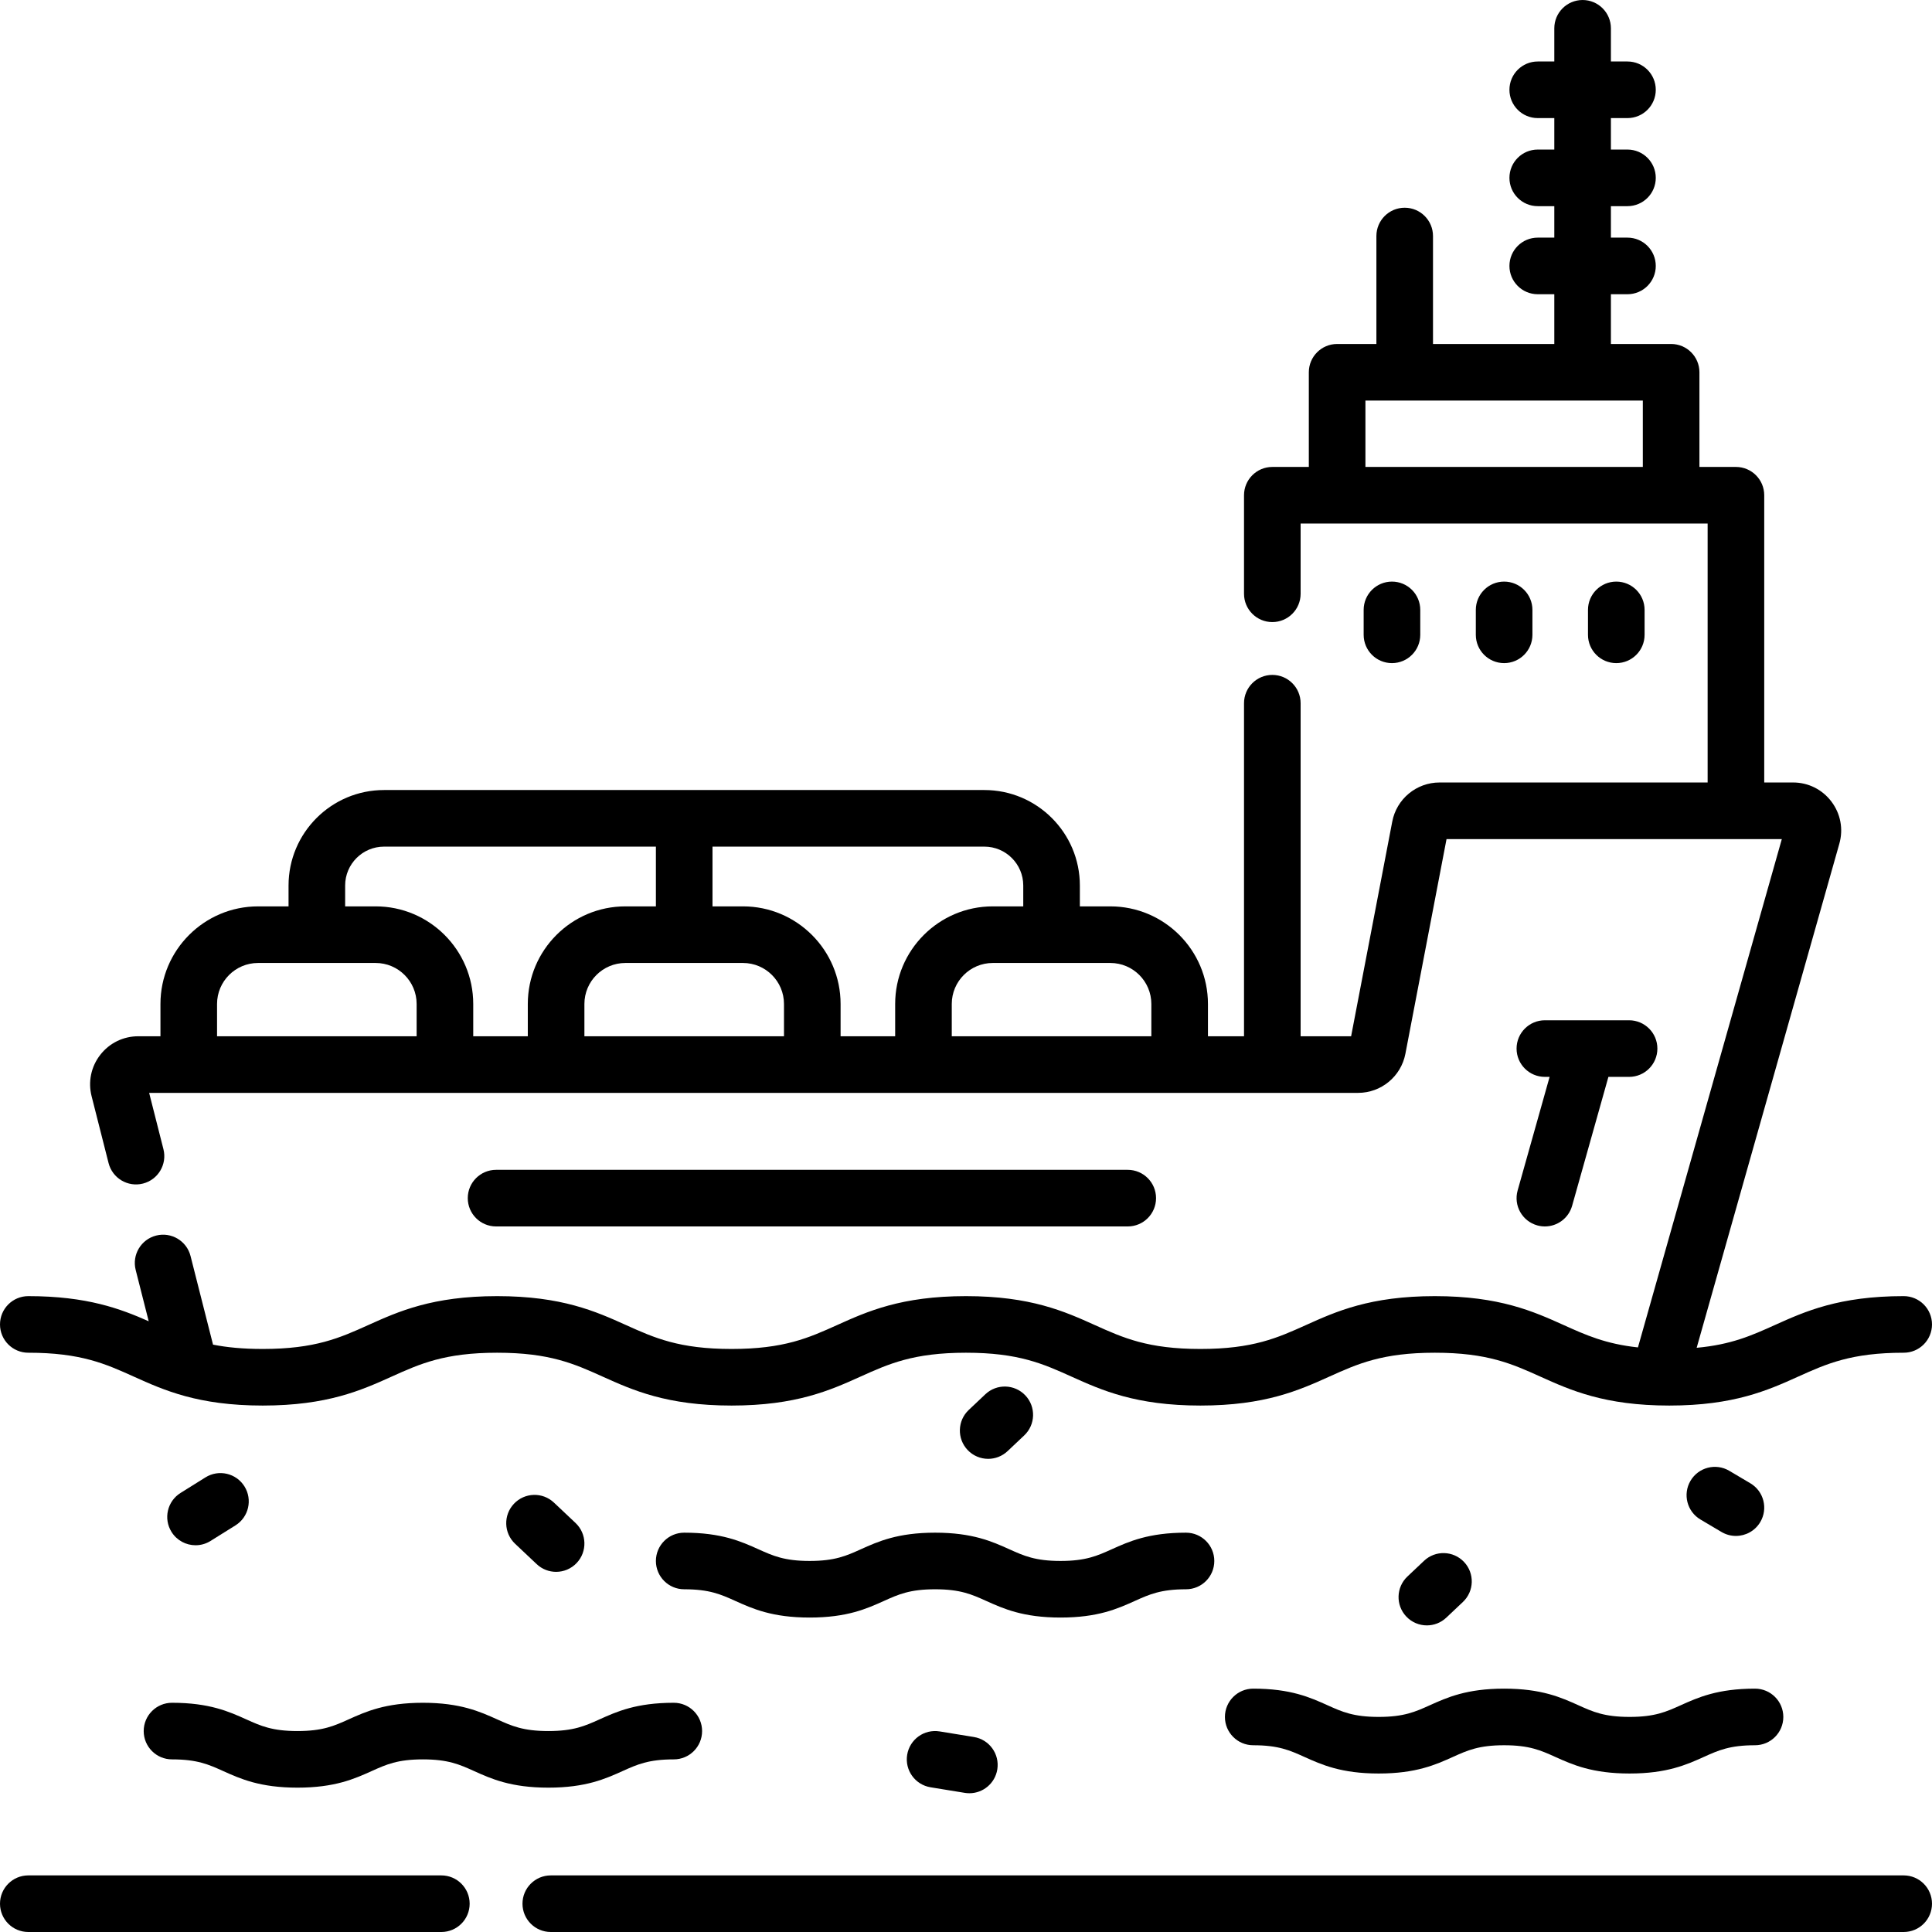
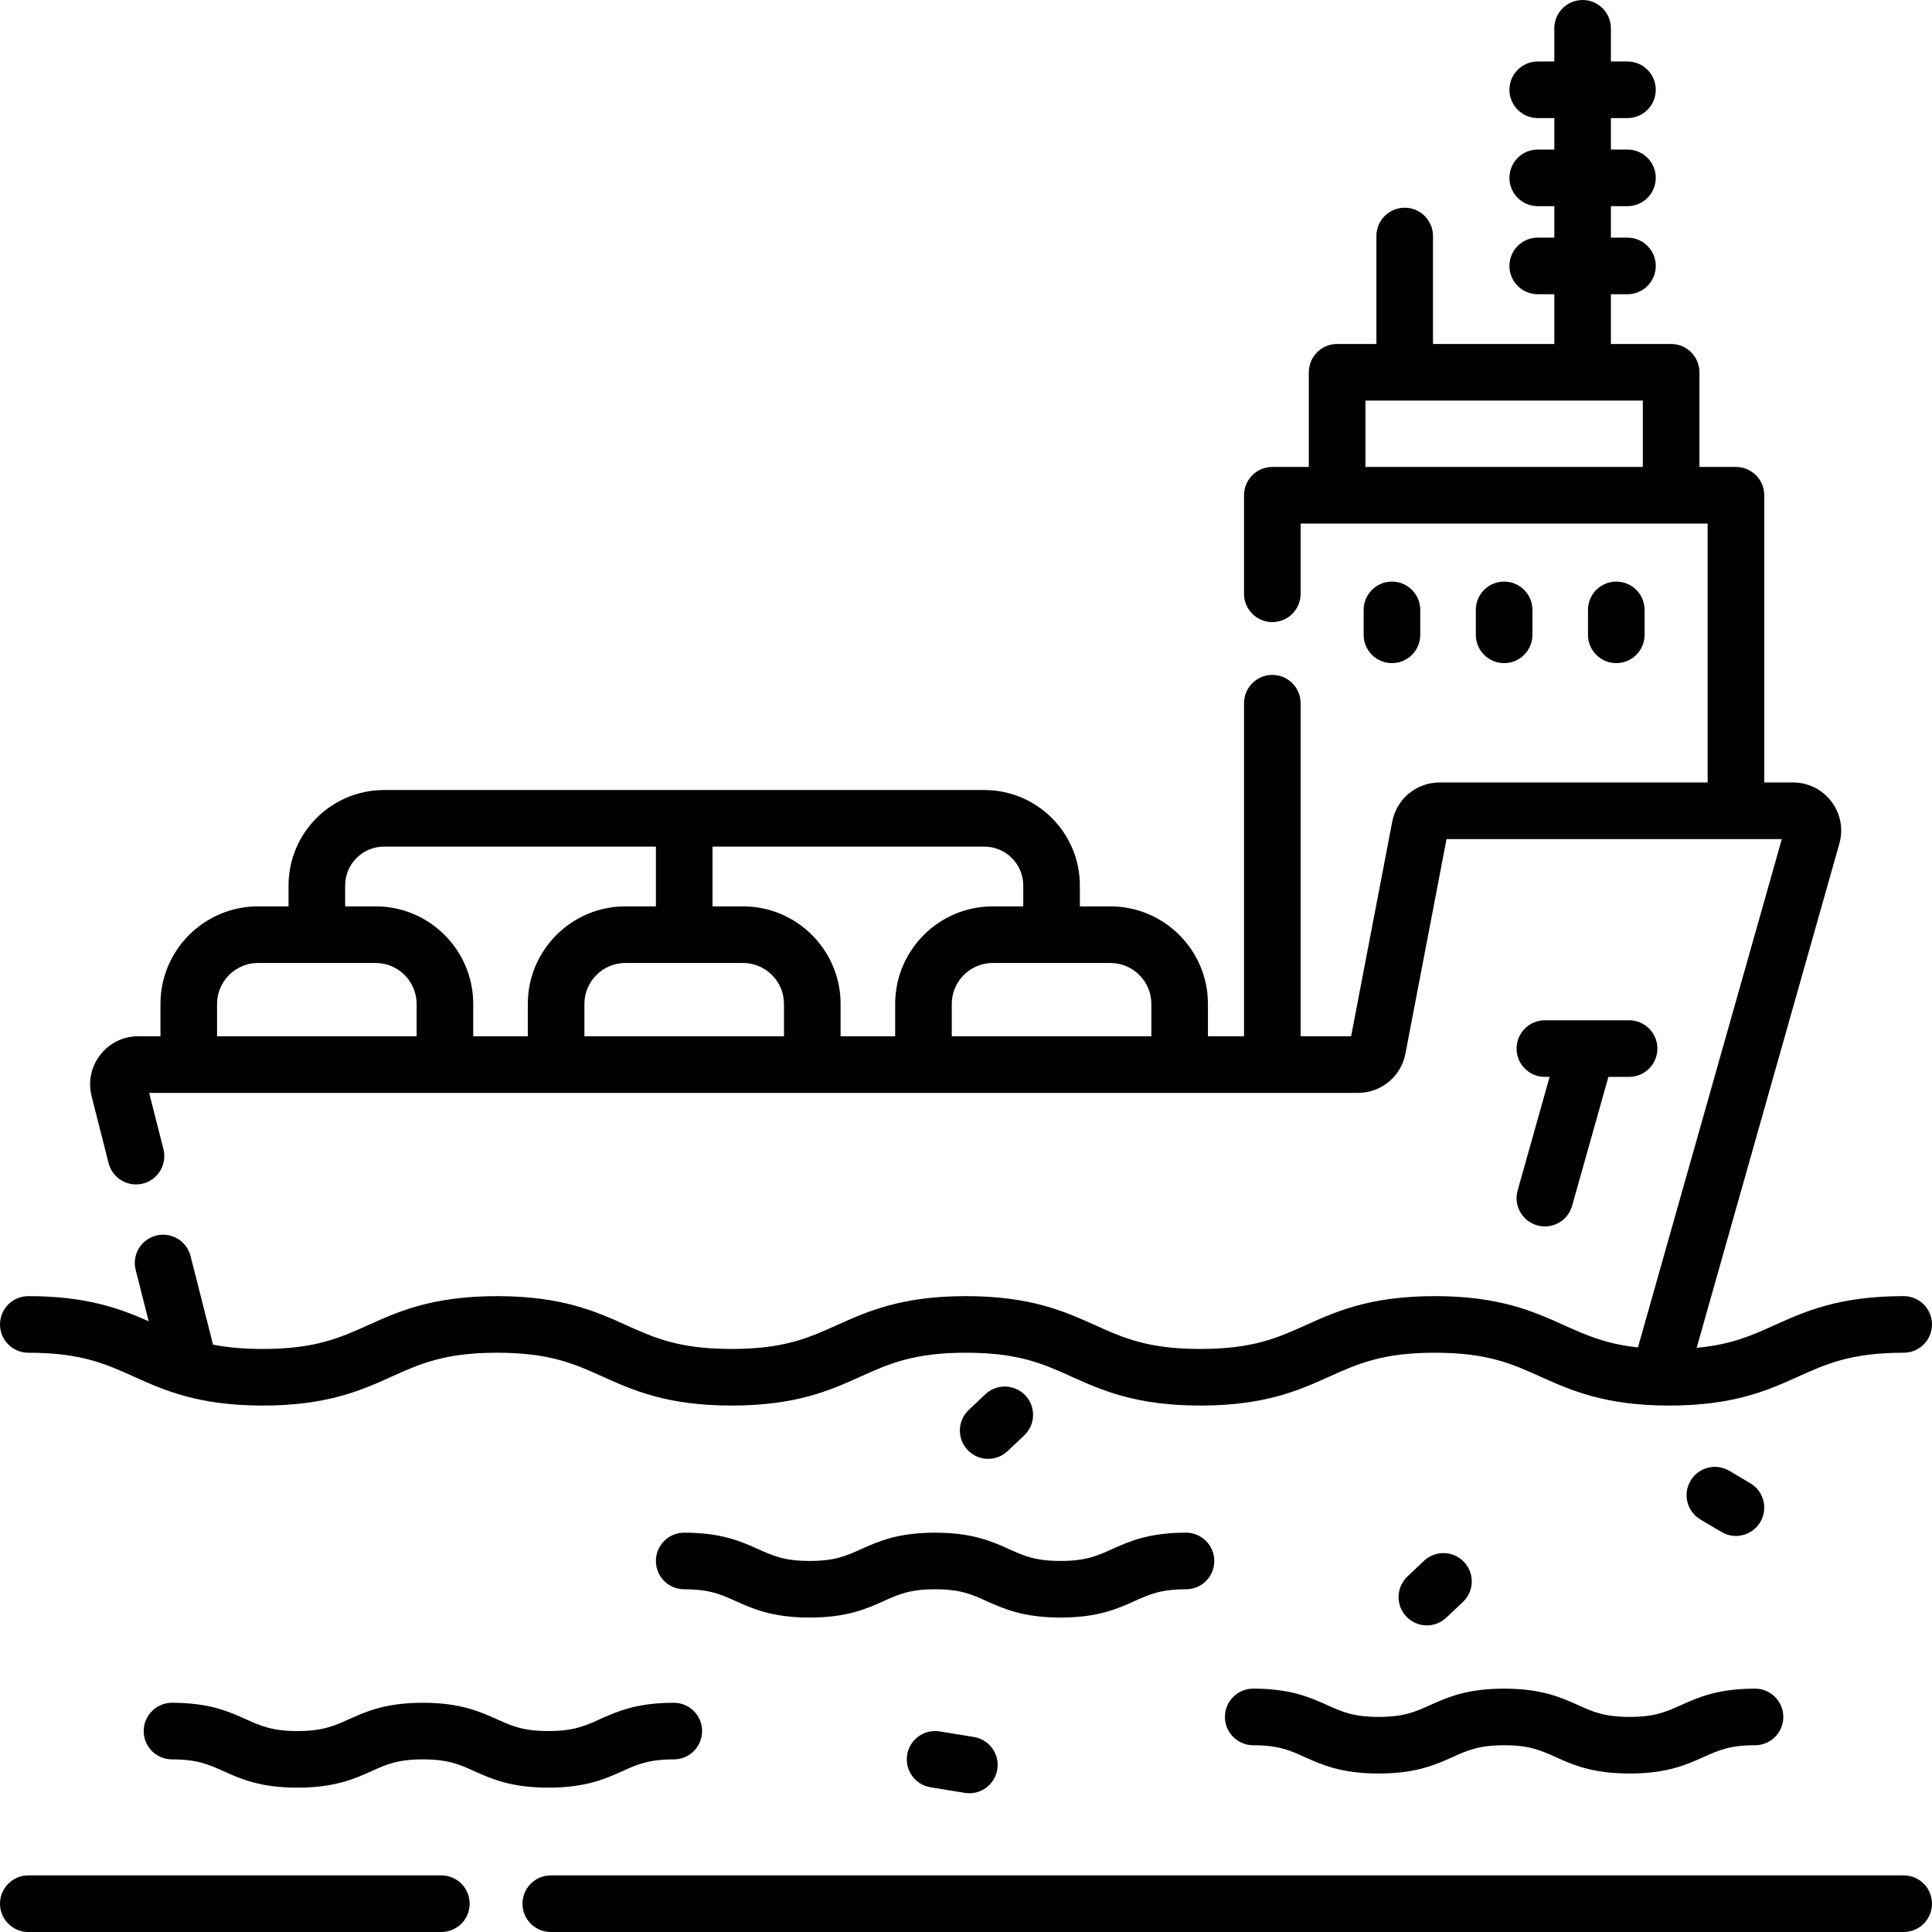
<svg xmlns="http://www.w3.org/2000/svg" id="Capa_1" height="512" viewBox="0 0 512 512" width="512">
  <g>
    <path d="m7.5 358.486c13.919 0 20.435 2.937 27.979 6.338 7.969 3.592 17 7.662 34.143 7.662 17.144 0 26.176-4.071 34.145-7.662 7.545-3.401 14.062-6.338 27.98-6.338s20.435 2.937 27.979 6.338c7.969 3.591 17.001 7.662 34.144 7.662s26.175-4.071 34.144-7.662c7.545-3.401 14.061-6.338 27.979-6.338 13.919 0 20.435 2.937 27.979 6.338 7.969 3.591 17.001 7.662 34.145 7.662s26.176-4.071 34.146-7.662c7.545-3.401 14.062-6.338 27.98-6.338 13.92 0 20.438 2.937 27.982 6.338 7.97 3.592 17.002 7.662 34.146 7.662s26.177-4.07 34.146-7.662c7.546-3.401 14.063-6.338 27.983-6.338 4.143 0 7.5-3.357 7.5-7.5s-3.357-7.5-7.5-7.5c-17.145 0-26.177 4.07-34.146 7.662-6.096 2.748-11.521 5.193-20.721 6.03l37.811-133.59c1.098-3.88.332-7.949-2.101-11.165s-6.14-5.06-10.171-5.06h-7.633v-76.121c0-4.143-3.357-7.5-7.5-7.5h-9.674v-25.086c0-4.143-3.357-7.5-7.5-7.5h-15.959v-13.183h4.39c4.143 0 7.5-3.357 7.5-7.5s-3.357-7.5-7.5-7.5h-4.39v-8.34h4.39c4.143 0 7.5-3.357 7.5-7.5s-3.357-7.5-7.5-7.5h-4.39v-8.339h4.39c4.143 0 7.5-3.357 7.5-7.5s-3.357-7.5-7.5-7.5h-4.39v-8.794c0-4.143-3.357-7.5-7.5-7.5s-7.5 3.357-7.5 7.5v8.794h-4.39c-4.143 0-7.5 3.357-7.5 7.5s3.357 7.5 7.5 7.5h4.39v8.339h-4.39c-4.143 0-7.5 3.357-7.5 7.5s3.357 7.5 7.5 7.5h4.39v8.34h-4.39c-4.143 0-7.5 3.357-7.5 7.5s3.357 7.5 7.5 7.5h4.39v13.184h-32.148v-28.61c0-4.143-3.357-7.5-7.5-7.5s-7.5 3.357-7.5 7.5v28.61h-10.406c-4.143 0-7.5 3.357-7.5 7.5v25.087h-9.675c-4.143 0-7.5 3.357-7.5 7.5v26.113c0 4.143 3.357 7.5 7.5 7.5s7.5-3.357 7.5-7.5v-18.613h107.862v68.621h-71.051c-6.109 0-11.377 4.354-12.525 10.354l-10.904 56.901h-13.382v-88.263c0-4.143-3.357-7.5-7.5-7.5s-7.5 3.357-7.5 7.5v88.263h-9.558v-8.561c0-14.26-11.601-25.861-25.86-25.861h-8.085v-5.528c0-13.953-11.353-25.305-25.306-25.305h-159.097c-13.953 0-25.305 11.352-25.305 25.305v5.528h-8.085c-14.26 0-25.861 11.602-25.861 25.861v8.561h-5.885c-3.964 0-7.633 1.794-10.066 4.923s-3.271 7.126-2.295 10.968l4.497 17.721c1.019 4.015 5.103 6.442 9.114 5.425 4.015-1.019 6.443-5.1 5.425-9.114l-3.787-14.922h320.393c6.107 0 11.375-4.354 12.525-10.354l10.904-56.901h88.855l-38.13 134.711c-8.577-.922-13.82-3.284-19.683-5.927-7.97-3.592-17.002-7.662-34.146-7.662s-26.175 4.07-34.145 7.662c-7.545 3.401-14.062 6.338-27.981 6.338s-20.436-2.937-27.98-6.338c-7.969-3.592-17.001-7.662-34.144-7.662s-26.174 4.07-34.143 7.662c-7.545 3.401-14.061 6.338-27.979 6.338s-20.435-2.937-27.979-6.338c-7.969-3.591-17.001-7.662-34.144-7.662-17.144 0-26.176 4.071-34.145 7.662-7.545 3.401-14.062 6.338-27.98 6.338-5.31 0-9.543-.427-13.167-1.145l-5.959-23.483c-1.019-4.017-5.104-6.442-9.114-5.425-4.015 1.019-6.443 5.1-5.425 9.114l3.451 13.599c-7.467-3.305-16.345-6.661-31.908-6.661-4.143 0-7.5 3.357-7.5 7.5s3.358 7.499 7.501 7.499zm354.352-234.743v-17.587h73.514v17.587zm-90.678 110.926v5.528h-8.085c-14.26 0-25.86 11.602-25.86 25.861v8.561h-14.463v-8.561c0-14.26-11.601-25.861-25.86-25.861h-8.085v-15.833h72.048c5.682 0 10.305 4.623 10.305 10.305zm-179.707 0c0-5.682 4.623-10.305 10.305-10.305h72.049v15.833h-8.085c-14.26 0-25.861 11.602-25.861 25.861v8.561h-14.462v-8.561c0-14.26-11.601-25.861-25.86-25.861h-8.085v-5.528zm-33.946 39.95v-8.561c0-5.989 4.872-10.861 10.861-10.861h31.17c5.988 0 10.86 4.872 10.86 10.861v8.561zm97.353 0v-8.561c0-5.989 4.872-10.861 10.861-10.861h31.17c5.988 0 10.86 4.872 10.86 10.861v8.561zm97.355 0v-8.561c0-5.989 4.872-10.861 10.86-10.861h31.17c5.988 0 10.86 4.872 10.86 10.861v8.561z" />
    <path d="m116.964 497h-109.464c-4.143 0-7.5 3.357-7.5 7.5s3.357 7.5 7.5 7.5h109.464c4.143 0 7.5-3.357 7.5-7.5s-3.358-7.5-7.5-7.5z" />
    <path d="m504.5 497h-358.536c-4.143 0-7.5 3.357-7.5 7.5s3.357 7.5 7.5 7.5h358.536c4.143 0 7.5-3.357 7.5-7.5s-3.357-7.5-7.5-7.5z" />
    <path d="m351.822 451.916c-4.585-2.066-9.781-4.408-19.705-4.408-4.143 0-7.5 3.357-7.5 7.5s3.357 7.5 7.5 7.5c6.699 0 9.719 1.361 13.541 3.084 4.585 2.066 9.781 4.408 19.704 4.408s15.119-2.342 19.704-4.408c3.822-1.724 6.841-3.084 13.54-3.084s9.719 1.36 13.541 3.084c4.585 2.066 9.781 4.408 19.705 4.408s15.12-2.342 19.705-4.408c3.822-1.724 6.842-3.084 13.541-3.084 4.143 0 7.5-3.357 7.5-7.5s-3.357-7.5-7.5-7.5c-9.924 0-15.12 2.342-19.705 4.408-3.822 1.724-6.842 3.084-13.541 3.084s-9.719-1.36-13.541-3.084c-4.585-2.066-9.781-4.408-19.705-4.408-9.923 0-15.119 2.342-19.704 4.408-3.822 1.724-6.841 3.084-13.54 3.084s-9.717-1.36-13.54-3.084z" />
    <path d="m300.761 424.259c3.822-1.724 6.842-3.084 13.541-3.084 4.143 0 7.5-3.357 7.5-7.5s-3.357-7.5-7.5-7.5c-9.924 0-15.12 2.342-19.705 4.408-3.822 1.723-6.842 3.084-13.542 3.084-6.699 0-9.718-1.36-13.54-3.084-4.585-2.066-9.781-4.408-19.705-4.408-9.923 0-15.119 2.342-19.704 4.408-3.822 1.724-6.841 3.084-13.54 3.084s-9.719-1.361-13.541-3.084c-4.585-2.066-9.781-4.408-19.704-4.408-4.143 0-7.5 3.357-7.5 7.5s3.357 7.5 7.5 7.5c6.699 0 9.718 1.36 13.54 3.084 4.585 2.066 9.781 4.408 19.705 4.408 9.923 0 15.119-2.342 19.704-4.408 3.822-1.724 6.841-3.084 13.54-3.084s9.719 1.361 13.541 3.084c4.585 2.066 9.781 4.408 19.704 4.408 9.924 0 15.121-2.342 19.706-4.408z" />
    <path d="m165.021 469.338c3.822-1.724 6.842-3.084 13.541-3.084 4.143 0 7.5-3.357 7.5-7.5s-3.357-7.5-7.5-7.5c-9.924 0-15.12 2.342-19.705 4.408-3.822 1.724-6.842 3.084-13.541 3.084s-9.719-1.36-13.541-3.084c-4.585-2.066-9.781-4.408-19.705-4.408-9.923 0-15.119 2.342-19.704 4.408-3.822 1.724-6.841 3.084-13.54 3.084s-9.718-1.36-13.54-3.084c-4.585-2.066-9.781-4.408-19.705-4.408-4.143 0-7.5 3.357-7.5 7.5s3.357 7.5 7.5 7.5c6.699 0 9.719 1.361 13.541 3.084 4.585 2.066 9.781 4.408 19.704 4.408s15.119-2.342 19.704-4.408c3.822-1.724 6.841-3.084 13.54-3.084s9.719 1.36 13.541 3.084c4.585 2.066 9.781 4.408 19.705 4.408s15.121-2.342 19.705-4.408z" />
    <path d="m456.219 405.99c1.198.71 2.514 1.047 3.813 1.047 2.562 0 5.061-1.314 6.461-3.681 2.11-3.564.931-8.164-2.634-10.274l-5.579-3.303c-3.561-2.108-8.164-.933-10.274 2.634-2.11 3.564-.931 8.164 2.634 10.274z" />
-     <path d="m54.453 391.522-6.605 4.123c-3.514 2.193-4.584 6.819-2.391 10.334 1.422 2.278 3.867 3.529 6.369 3.529 1.356 0 2.729-.368 3.965-1.139l6.605-4.123c3.514-2.193 4.584-6.819 2.391-10.334-2.193-3.513-6.82-4.583-10.334-2.39z" />
-     <path d="m146.8 398.203c-3.011-2.841-7.759-2.703-10.602.311-2.842 3.013-2.703 7.76.311 10.602l5.72 5.395c1.448 1.366 3.298 2.044 5.145 2.044 1.993 0 3.981-.79 5.457-2.354 2.842-3.013 2.703-7.76-.311-10.602z" />
    <path d="m249.018 458.844c-4.101-.666-7.943 2.107-8.609 6.195-.667 4.088 2.107 7.942 6.195 8.609l9.079 1.48c.409.066.815.099 1.216.099 3.611 0 6.794-2.614 7.394-6.294.667-4.088-2.107-7.942-6.195-8.609z" />
    <path d="m261.875 386.608c1.848 0 3.7-.679 5.149-2.048l4.403-4.159c3.011-2.844 3.146-7.591.302-10.603-2.846-3.011-7.592-3.147-10.603-.302l-4.403 4.159c-3.011 2.844-3.146 7.591-.302 10.603 1.476 1.562 3.463 2.35 5.454 2.35z" />
    <path d="m378.132 430.746c1.848 0 3.7-.679 5.149-2.048l4.403-4.159c3.011-2.844 3.146-7.591.302-10.603-2.846-3.011-7.593-3.147-10.603-.302l-4.403 4.159c-3.011 2.844-3.146 7.591-.302 10.603 1.476 1.562 3.463 2.35 5.454 2.35z" />
    <path d="m376.383 168.234v-6.605c0-4.143-3.357-7.5-7.5-7.5s-7.5 3.357-7.5 7.5v6.605c0 4.143 3.357 7.5 7.5 7.5s7.5-3.357 7.5-7.5z" />
    <path d="m406.108 168.234v-6.605c0-4.143-3.357-7.5-7.5-7.5s-7.5 3.357-7.5 7.5v6.605c0 4.143 3.357 7.5 7.5 7.5s7.5-3.357 7.5-7.5z" />
    <path d="m435.833 168.234v-6.605c0-4.143-3.357-7.5-7.5-7.5s-7.5 3.357-7.5 7.5v6.605c0 4.143 3.357 7.5 7.5 7.5s7.5-3.357 7.5-7.5z" />
    <path d="m407.374 324.738c.68.191 1.363.282 2.036.282 3.274 0 6.284-2.162 7.216-5.47l9.619-34.165h5.478c4.143 0 7.5-3.357 7.5-7.5s-3.357-7.5-7.5-7.5h-10.97c-.132-.003-.264-.004-.396 0h-10.951c-4.143 0-7.5 3.357-7.5 7.5s3.357 7.5 7.5 7.5h1.255l-8.474 30.101c-1.123 3.988 1.2 8.129 5.187 9.252z" />
-     <path d="m298.865 325.019c4.143 0 7.5-3.357 7.5-7.5s-3.357-7.5-7.5-7.5h-167.401c-4.143 0-7.5 3.357-7.5 7.5s3.357 7.5 7.5 7.5z" />
  </g>
</svg>